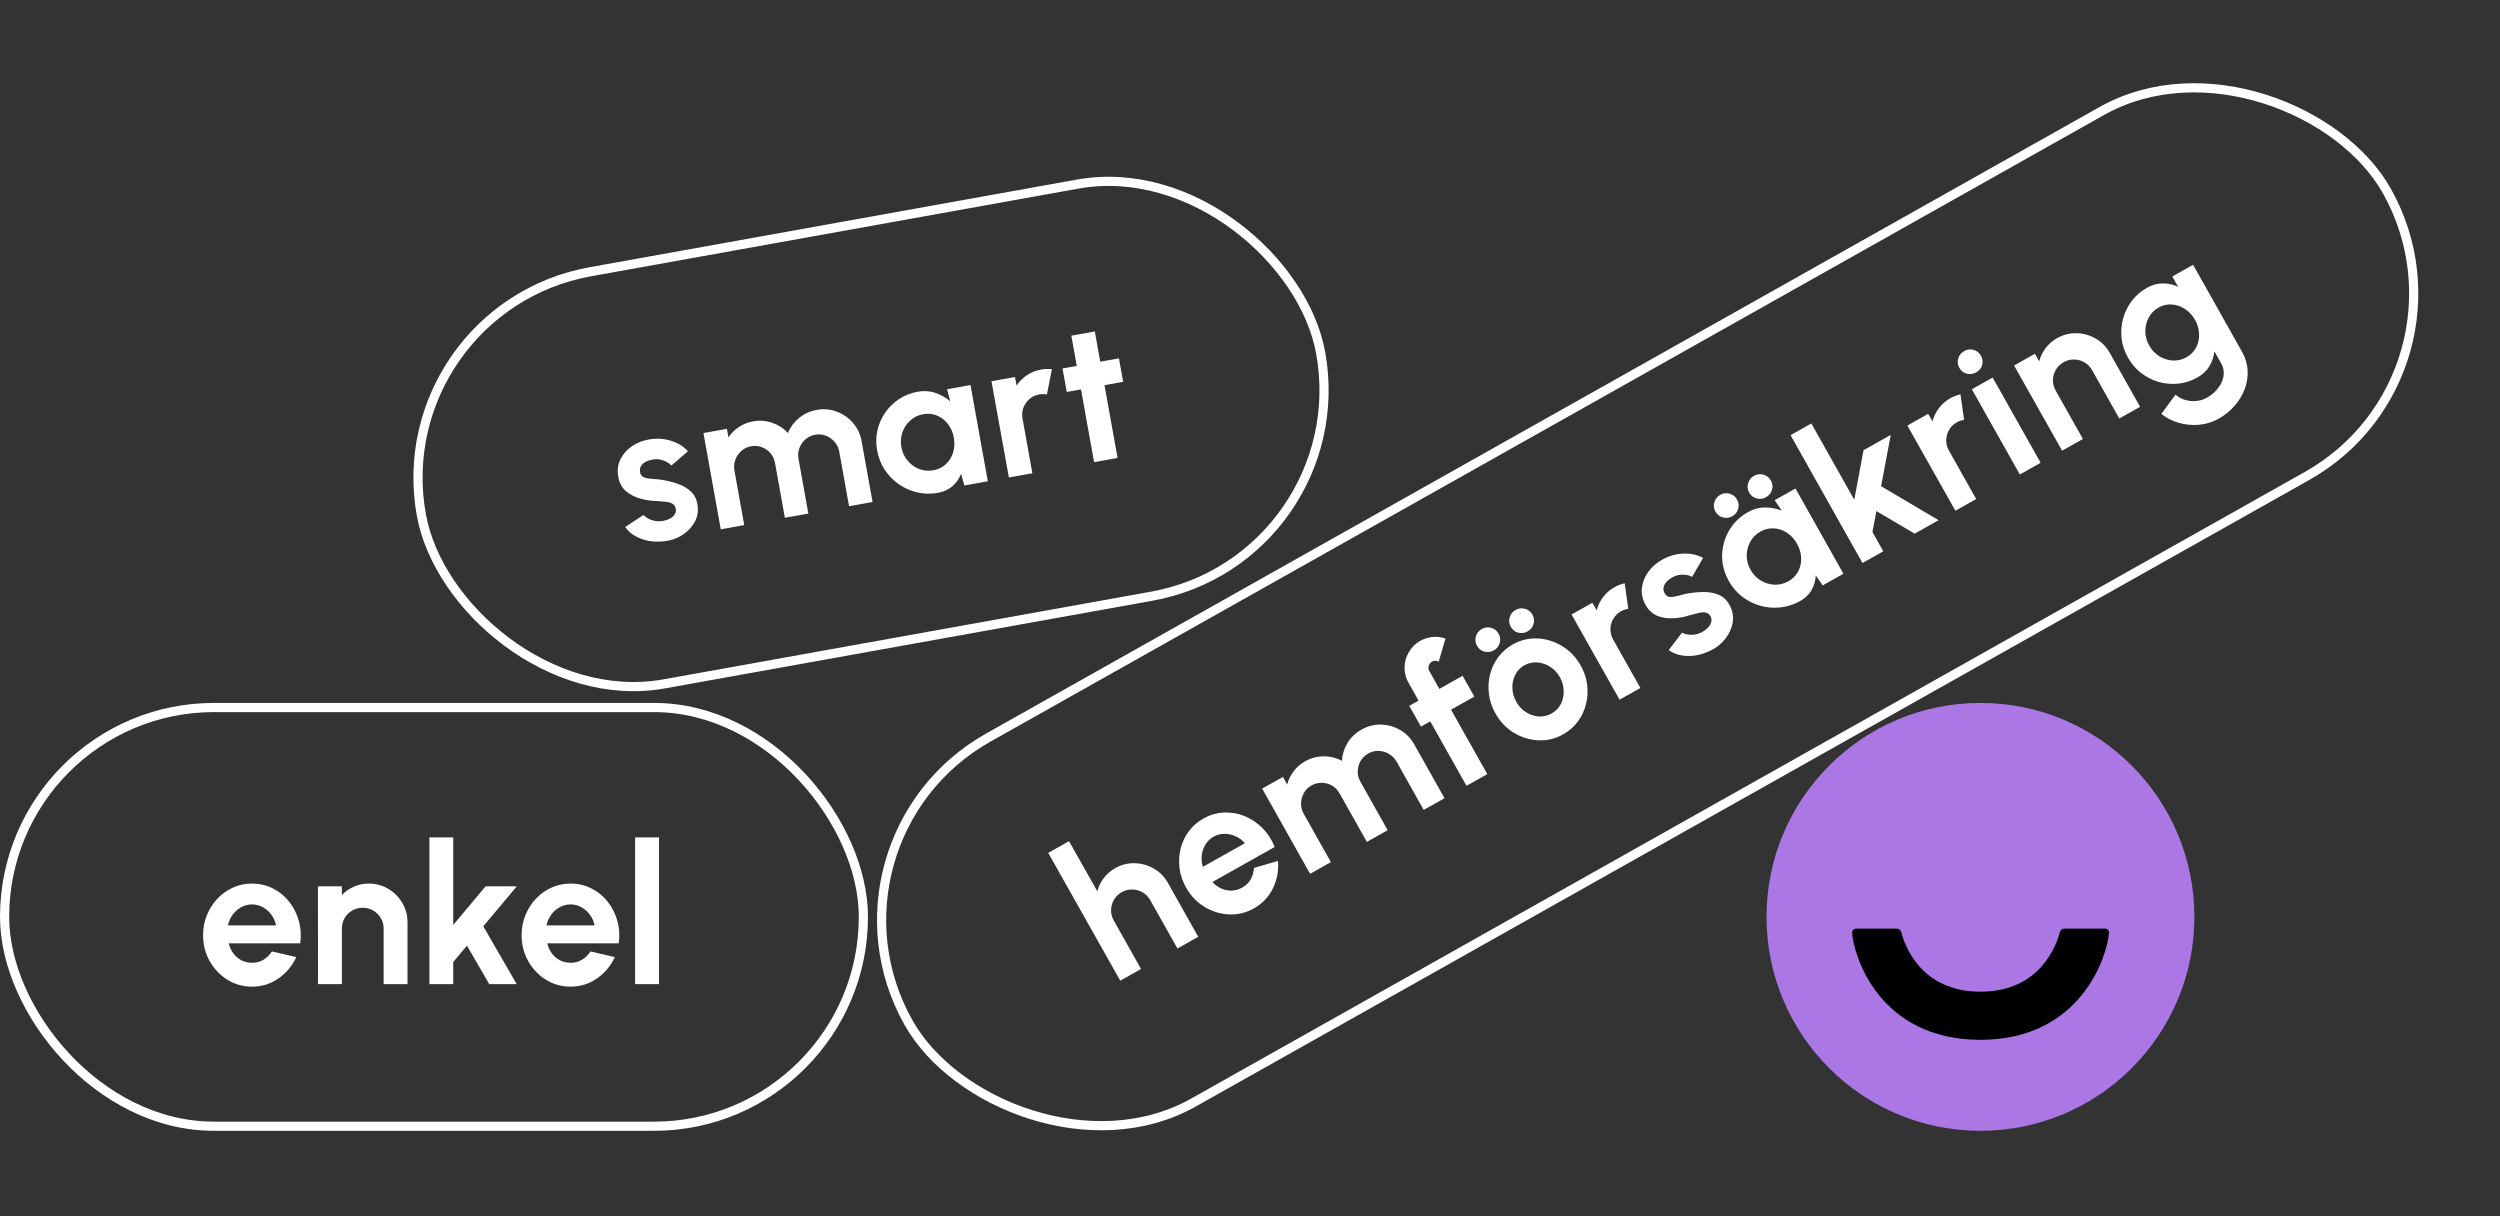
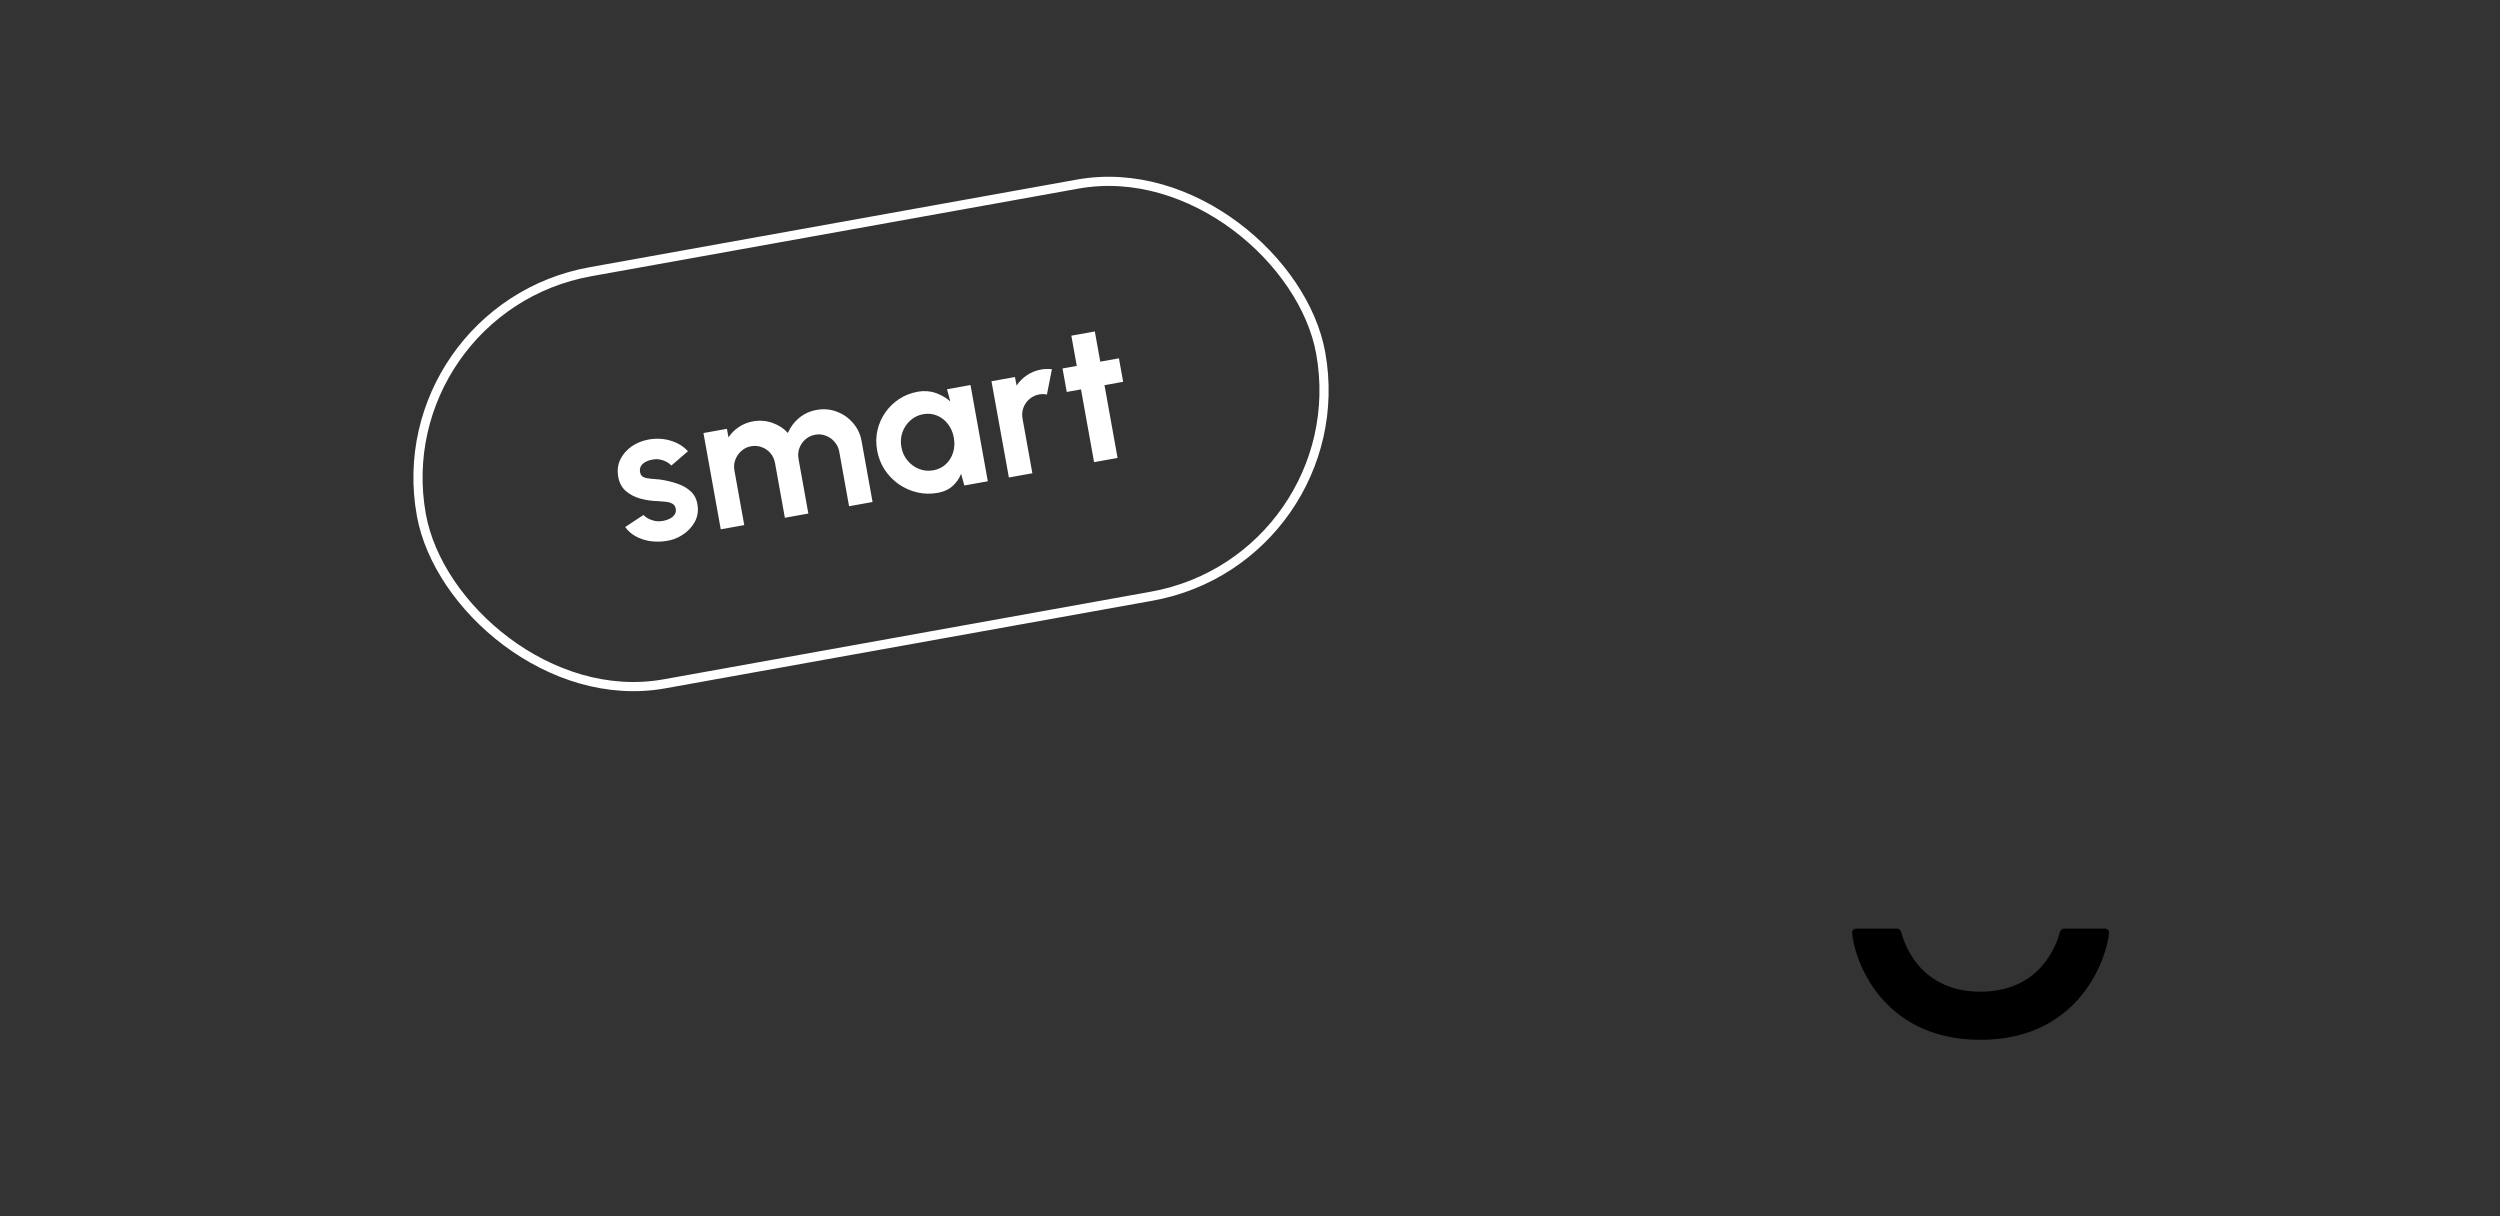
<svg xmlns="http://www.w3.org/2000/svg" width="409" height="199" viewBox="0 0 409 199" fill="none">
  <rect x="0" y="0" width="409" height="199" fill="#333333" stroke="none" />
  <path d="M108.633 88.556C107.805 88.651 106.983 88.631 106.167 88.496C105.36 88.349 104.62 88.086 103.945 87.709C103.27 87.332 102.715 86.836 102.279 86.22L105.274 84.251C105.438 84.439 105.683 84.627 106.01 84.818C106.335 84.998 106.706 85.132 107.122 85.219C107.55 85.305 107.999 85.305 108.472 85.22C108.871 85.149 109.239 85.028 109.577 84.859C109.924 84.677 110.187 84.451 110.366 84.181C110.555 83.908 110.617 83.588 110.551 83.221C110.481 82.832 110.291 82.558 109.98 82.397C109.678 82.224 109.313 82.121 108.884 82.09C108.465 82.046 108.057 82.011 107.662 81.985C106.629 81.965 105.644 81.822 104.708 81.557C103.782 81.29 102.997 80.873 102.353 80.306C101.718 79.727 101.315 78.964 101.145 78.02C100.959 76.98 101.07 76.034 101.48 75.18C101.9 74.324 102.515 73.612 103.323 73.043C104.142 72.474 105.065 72.096 106.094 71.911C107.344 71.686 108.535 71.743 109.669 72.081C110.811 72.407 111.772 72.987 112.551 73.822L109.834 76.164C109.642 75.939 109.396 75.745 109.095 75.582C108.793 75.409 108.462 75.284 108.102 75.208C107.739 75.121 107.372 75.1 107.001 75.146C106.525 75.21 106.102 75.329 105.733 75.504C105.363 75.679 105.08 75.914 104.884 76.209C104.698 76.503 104.643 76.859 104.719 77.279C104.791 77.678 105.002 77.949 105.353 78.092C105.702 78.224 106.106 78.303 106.566 78.329C107.036 78.353 107.487 78.391 107.919 78.443C108.898 78.581 109.831 78.798 110.719 79.094C111.617 79.388 112.37 79.81 112.979 80.362C113.588 80.913 113.962 81.637 114.101 82.533C114.284 83.552 114.14 84.499 113.669 85.375C113.196 86.24 112.513 86.959 111.619 87.532C110.735 88.103 109.74 88.444 108.633 88.556ZM117.916 86.594L115.084 70.847L118.926 70.156L119.179 71.557C119.612 70.894 120.172 70.333 120.859 69.873C121.544 69.403 122.317 69.091 123.178 68.936C124.269 68.74 125.318 68.816 126.324 69.167C127.341 69.515 128.199 70.07 128.9 70.833C129.301 69.872 129.913 69.052 130.733 68.374C131.554 67.695 132.511 67.257 133.602 67.061C134.757 66.853 135.853 66.949 136.889 67.348C137.934 67.734 138.82 68.35 139.546 69.195C140.281 70.027 140.752 71.02 140.96 72.175L142.75 82.127L138.908 82.819L137.302 73.89C137.192 73.281 136.94 72.752 136.545 72.303C136.158 71.841 135.686 71.504 135.127 71.29C134.577 71.064 133.992 71.006 133.373 71.118C132.753 71.229 132.219 71.482 131.77 71.877C131.33 72.26 131.002 72.731 130.789 73.289C130.575 73.848 130.525 74.448 130.641 75.088L132.247 84.017L128.404 84.708L126.798 75.779C126.683 75.139 126.433 74.593 126.049 74.142C125.664 73.691 125.193 73.364 124.637 73.16C124.078 72.947 123.489 72.895 122.869 73.007C122.261 73.116 121.732 73.374 121.285 73.779C120.836 74.174 120.505 74.657 120.294 75.226C120.09 75.783 120.043 76.365 120.153 76.974L121.759 85.903L117.916 86.594ZM154.932 63.68L158.774 62.989L161.606 78.736L157.764 79.427L157.24 77.505C156.936 78.286 156.467 78.961 155.832 79.531C155.206 80.088 154.41 80.453 153.444 80.627C152.279 80.836 151.147 80.812 150.05 80.554C148.952 80.297 147.945 79.849 147.028 79.212C146.122 78.573 145.357 77.784 144.733 76.845C144.12 75.904 143.708 74.851 143.498 73.686C143.296 72.562 143.311 71.471 143.543 70.41C143.786 69.348 144.213 68.377 144.824 67.497C145.435 66.618 146.191 65.88 147.092 65.285C147.993 64.689 149.005 64.291 150.128 64.088C151.168 63.902 152.138 63.965 153.04 64.28C153.953 64.593 154.762 65.054 155.467 65.664L154.932 63.68ZM152.684 76.943C153.503 76.796 154.191 76.461 154.747 75.938C155.303 75.415 155.697 74.775 155.93 74.018C156.16 73.251 156.2 72.447 156.049 71.607C155.896 70.757 155.579 70.017 155.097 69.389C154.613 68.749 154.015 68.283 153.301 67.989C152.597 67.692 151.841 67.617 151.033 67.762C150.225 67.908 149.522 68.251 148.926 68.792C148.338 69.32 147.907 69.967 147.633 70.731C147.369 71.494 147.313 72.3 147.466 73.151C147.619 74.001 147.958 74.737 148.481 75.358C149.005 75.979 149.634 76.435 150.369 76.725C151.115 77.014 151.886 77.087 152.684 76.943ZM165.053 78.116L162.205 62.371L166.048 61.68L166.315 63.079C166.749 62.416 167.309 61.855 167.996 61.395C168.681 60.925 169.454 60.613 170.315 60.458C170.892 60.354 171.485 60.334 172.092 60.398L171.277 64.544C170.85 64.458 170.437 64.451 170.038 64.523C169.418 64.634 168.879 64.888 168.419 65.285C167.968 65.67 167.637 66.147 167.425 66.716C167.222 67.273 167.176 67.861 167.287 68.48L168.896 77.425L165.053 78.116ZM183.748 62.463L180.693 63.013L182.835 74.918L178.992 75.609L176.851 63.704L174.52 64.123L173.829 60.281L176.16 59.862L175.271 54.917L179.113 54.226L180.002 59.17L183.057 58.621L183.748 62.463Z" fill="white" />
  <rect x="62.867" y="50.52" width="149.5" height="68.5" rx="34.25" transform="rotate(-10.196 62.867 50.52)" stroke="white" stroke-width="1.5" />
-   <path d="M41.223 161.416C39.751 161.416 38.407 161.037 37.191 160.28C35.986 159.523 35.021 158.504 34.295 157.224C33.581 155.944 33.223 154.531 33.223 152.984C33.223 151.821 33.431 150.733 33.847 149.72C34.263 148.696 34.834 147.8 35.559 147.032C36.295 146.253 37.149 145.645 38.119 145.208C39.09 144.771 40.125 144.552 41.223 144.552C42.471 144.552 43.613 144.819 44.647 145.352C45.693 145.875 46.578 146.595 47.303 147.512C48.029 148.429 48.557 149.475 48.887 150.648C49.218 151.821 49.293 153.048 49.111 154.328H37.415C37.565 154.925 37.81 155.464 38.151 155.944C38.493 156.413 38.925 156.792 39.447 157.08C39.97 157.357 40.562 157.501 41.223 157.512C41.906 157.523 42.525 157.363 43.079 157.032C43.645 156.691 44.114 156.232 44.487 155.656L48.471 156.584C47.821 158.003 46.85 159.165 45.559 160.072C44.269 160.968 42.823 161.416 41.223 161.416ZM37.287 151.4H45.159C45.042 150.76 44.791 150.184 44.407 149.672C44.034 149.149 43.57 148.733 43.015 148.424C42.461 148.115 41.863 147.96 41.223 147.96C40.583 147.96 39.991 148.115 39.447 148.424C38.903 148.723 38.439 149.133 38.055 149.656C37.682 150.168 37.426 150.749 37.287 151.4ZM66.669 150.888V161H62.765V151.912C62.765 151.283 62.61 150.712 62.301 150.2C61.991 149.677 61.575 149.267 61.053 148.968C60.541 148.659 59.97 148.504 59.341 148.504C58.711 148.504 58.135 148.659 57.613 148.968C57.101 149.267 56.69 149.677 56.381 150.2C56.082 150.712 55.933 151.283 55.933 151.912V161H52.029L52.013 145H55.917L55.933 146.424C56.477 145.848 57.127 145.395 57.885 145.064C58.642 144.723 59.458 144.552 60.333 144.552C61.495 144.552 62.557 144.84 63.517 145.416C64.477 145.981 65.239 146.744 65.805 147.704C66.381 148.653 66.669 149.715 66.669 150.888ZM84.536 161H80.04L76.392 154.712L74.152 157.384V161H70.248V137H74.152V151.32L79.448 145H84.552L79.064 151.544L84.536 161ZM93.336 161.416C91.864 161.416 90.52 161.037 89.304 160.28C88.099 159.523 87.133 158.504 86.408 157.224C85.694 155.944 85.336 154.531 85.336 152.984C85.336 151.821 85.544 150.733 85.96 149.72C86.376 148.696 86.947 147.8 87.672 147.032C88.408 146.253 89.261 145.645 90.232 145.208C91.203 144.771 92.237 144.552 93.336 144.552C94.584 144.552 95.725 144.819 96.76 145.352C97.805 145.875 98.691 146.595 99.416 147.512C100.141 148.429 100.669 149.475 101 150.648C101.331 151.821 101.405 153.048 101.224 154.328H89.528C89.677 154.925 89.923 155.464 90.264 155.944C90.606 156.413 91.037 156.792 91.56 157.08C92.083 157.357 92.675 157.501 93.336 157.512C94.019 157.523 94.638 157.363 95.192 157.032C95.757 156.691 96.227 156.232 96.6 155.656L100.584 156.584C99.933 158.003 98.963 159.165 97.672 160.072C96.382 160.968 94.936 161.416 93.336 161.416ZM89.4 151.4H97.272C97.155 150.76 96.904 150.184 96.52 149.672C96.147 149.149 95.683 148.733 95.128 148.424C94.573 148.115 93.976 147.96 93.336 147.96C92.696 147.96 92.104 148.115 91.56 148.424C91.016 148.723 90.552 149.133 90.168 149.656C89.795 150.168 89.539 150.749 89.4 151.4ZM103.907 161V137H107.811V161H103.907Z" fill="white" />
-   <rect x="0.75" y="115.75" width="140.5" height="68.5" rx="34.25" stroke="white" stroke-width="1.5" />
-   <ellipse cx="34.999" cy="35" rx="34.999" ry="35" transform="matrix(1 0 -2.19683e-05 1 289.004 115)" fill="#AA77E5" />
  <path d="M310.314 151.914H303.734C303.326 151.914 302.987 152.19 303.01 152.598C303.208 156.205 307.327 170.114 324.001 170.114C340.647 170.114 344.812 156.102 345.029 152.58C345.054 152.181 344.724 151.914 344.324 151.914H337.725C337.379 151.914 337.082 152.158 336.995 152.492C336.425 154.666 333.743 162.239 324.002 162.239C314.264 162.239 311.607 154.672 311.044 152.494C310.957 152.159 310.66 151.914 310.314 151.914Z" fill="black" />
-   <path d="M191.072 144.446L196.031 153.259L192.629 155.174L188.172 147.253C187.864 146.705 187.449 146.283 186.928 145.989C186.402 145.685 185.839 145.531 185.237 145.527C184.639 145.509 184.065 145.654 183.517 145.962C182.969 146.271 182.542 146.688 182.239 147.214C181.939 147.726 181.782 148.285 181.769 148.892C181.76 149.485 181.91 150.055 182.218 150.604L186.675 158.524L183.273 160.438L171.489 139.53L174.891 137.616L179.527 145.821C179.719 145.052 180.063 144.338 180.561 143.678C181.054 143.01 181.681 142.461 182.443 142.032C183.457 141.462 184.523 141.192 185.642 141.223C186.756 141.245 187.795 141.536 188.758 142.095C189.726 142.64 190.497 143.424 191.072 144.446ZM205.136 148.613C203.853 149.335 202.496 149.664 201.065 149.6C199.643 149.531 198.303 149.117 197.043 148.357C195.792 147.592 194.788 146.536 194.029 145.188C193.459 144.175 193.107 143.124 192.972 142.037C192.833 140.941 192.891 139.88 193.146 138.855C193.406 137.816 193.851 136.867 194.483 136.01C195.114 135.153 195.909 134.455 196.866 133.916C197.954 133.304 199.079 132.977 200.243 132.934C201.41 132.877 202.535 133.07 203.617 133.514C204.698 133.958 205.671 134.61 206.535 135.47C207.398 136.331 208.065 137.363 208.535 138.568L198.342 144.303C198.765 144.751 199.243 145.1 199.776 145.351C200.303 145.592 200.865 145.711 201.462 145.705C202.054 145.691 202.64 145.526 203.222 145.211C203.822 144.885 204.283 144.442 204.604 143.882C204.929 143.308 205.113 142.678 205.156 141.993L209.083 140.848C209.212 142.403 208.936 143.892 208.256 145.315C207.571 146.729 206.531 147.828 205.136 148.613ZM196.794 141.814L203.655 137.954C203.239 137.454 202.738 137.075 202.152 136.817C201.57 136.544 200.962 136.409 200.327 136.412C199.692 136.414 199.095 136.572 198.537 136.886C197.98 137.2 197.54 137.625 197.217 138.162C196.89 138.689 196.687 139.274 196.608 139.918C196.534 140.547 196.596 141.179 196.794 141.814ZM214.335 142.96L206.489 129.016L209.891 127.101L210.589 128.342C210.781 127.573 211.126 126.859 211.624 126.2C212.116 125.531 212.744 124.982 213.506 124.553C214.473 124.009 215.489 123.737 216.554 123.738C217.628 123.733 218.622 123.975 219.534 124.466C219.598 123.426 219.906 122.451 220.458 121.541C221.011 120.63 221.77 119.903 222.737 119.359C223.76 118.783 224.826 118.514 225.936 118.55C227.049 118.572 228.088 118.863 229.052 119.422C230.019 119.967 230.791 120.751 231.366 121.773L236.325 130.586L232.922 132.5L228.474 124.594C228.17 124.055 227.758 123.638 227.238 123.344C226.721 123.035 226.164 122.871 225.566 122.852C224.972 122.819 224.401 122.957 223.852 123.266C223.304 123.574 222.882 123.989 222.588 124.51C222.297 125.016 222.143 125.568 222.124 126.166C222.106 126.764 222.256 127.346 222.575 127.913L227.024 135.819L223.622 137.734L219.173 129.828C218.854 129.261 218.439 128.827 217.927 128.527C217.416 128.228 216.864 128.073 216.271 128.064C215.673 128.046 215.1 128.191 214.552 128.499C214.012 128.803 213.598 129.219 213.309 129.749C213.014 130.27 212.861 130.834 212.847 131.441C212.838 132.034 212.985 132.6 213.289 133.139L217.737 141.045L214.335 142.96ZM233.83 109.775L235.478 112.703L239.285 110.561L241.199 113.964L237.392 116.106L243.324 126.647L239.922 128.562L233.99 118.02L232.47 118.875L230.556 115.473L232.076 114.618L230.428 111.69C229.978 110.89 229.763 110.051 229.782 109.171C229.805 108.277 230.041 107.446 230.491 106.679C230.935 105.903 231.562 105.287 232.37 104.832C232.956 104.502 233.605 104.296 234.317 104.214C235.03 104.131 235.75 104.215 236.479 104.466L235.374 108.245C235.202 108.134 235.016 108.086 234.816 108.101C234.62 108.101 234.443 108.145 234.285 108.234C234.015 108.386 233.833 108.617 233.739 108.927C233.648 109.223 233.679 109.506 233.83 109.775ZM255.754 120.13C254.472 120.852 253.115 121.181 251.683 121.118C250.262 121.049 248.923 120.639 247.669 119.888C246.418 119.123 245.414 118.067 244.655 116.719C244.08 115.696 243.725 114.641 243.591 113.554C243.451 112.458 243.509 111.397 243.764 110.372C244.024 109.333 244.469 108.384 245.101 107.527C245.732 106.67 246.527 105.972 247.484 105.433C248.767 104.711 250.12 104.385 251.541 104.454C252.973 104.518 254.313 104.932 255.564 105.697C256.824 106.457 257.836 107.515 258.599 108.873C259.169 109.886 259.522 110.936 259.656 112.023C259.79 113.11 259.728 114.174 259.468 115.213C259.213 116.238 258.769 117.179 258.138 118.036C257.516 118.888 256.721 119.586 255.754 120.13ZM253.84 116.728C254.518 116.346 255.025 115.822 255.361 115.156C255.696 114.49 255.849 113.774 255.821 113.006C255.803 112.233 255.594 111.494 255.197 110.787C254.789 110.062 254.255 109.494 253.595 109.082C252.939 108.655 252.237 108.42 251.49 108.375C250.747 108.316 250.05 108.469 249.399 108.836C248.73 109.212 248.227 109.734 247.892 110.399C247.557 111.065 247.401 111.789 247.425 112.571C247.449 113.354 247.66 114.098 248.058 114.804C248.471 115.539 249.007 116.112 249.668 116.524C250.328 116.936 251.027 117.166 251.765 117.216C252.507 117.252 253.198 117.089 253.84 116.728ZM244.408 106.393C243.906 106.676 243.389 106.747 242.856 106.605C242.324 106.464 241.919 106.147 241.642 105.655C241.365 105.162 241.304 104.652 241.46 104.123C241.61 103.586 241.936 103.176 242.438 102.893C242.922 102.621 243.428 102.563 243.956 102.719C244.488 102.86 244.893 103.177 245.17 103.67C245.447 104.162 245.508 104.673 245.352 105.201C245.206 105.724 244.891 106.121 244.408 106.393ZM249.93 103.286C249.428 103.569 248.911 103.639 248.378 103.498C247.846 103.357 247.441 103.04 247.164 102.548C246.887 102.055 246.826 101.544 246.982 101.016C247.132 100.479 247.458 100.069 247.96 99.786C248.444 99.514 248.954 99.454 249.492 99.604C250.024 99.745 250.429 100.062 250.706 100.555C250.983 101.047 251.044 101.558 250.888 102.086C250.733 102.614 250.413 103.014 249.93 103.286ZM264.967 114.469L257.107 100.533L260.509 98.618L261.222 99.851C261.413 99.083 261.758 98.368 262.256 97.709C262.748 97.04 263.376 96.491 264.138 96.062C264.649 95.775 265.203 95.561 265.798 95.422L266.389 99.606C265.957 99.665 265.565 99.794 265.212 99.993C264.663 100.301 264.237 100.719 263.933 101.245C263.633 101.756 263.477 102.315 263.464 102.922C263.455 103.515 263.604 104.086 263.913 104.634L268.37 112.554L264.967 114.469ZM279.762 106.474C279.011 106.836 278.228 107.087 277.414 107.227C276.603 107.352 275.817 107.348 275.056 107.213C274.295 107.078 273.607 106.792 272.994 106.354L275.176 103.511C275.392 103.634 275.686 103.732 276.057 103.804C276.423 103.867 276.817 103.872 277.24 103.818C277.671 103.759 278.096 103.611 278.515 103.376C278.868 103.177 279.176 102.942 279.44 102.672C279.708 102.386 279.882 102.086 279.962 101.772C280.051 101.452 280.005 101.13 279.822 100.805C279.628 100.461 279.358 100.264 279.012 100.214C278.67 100.149 278.291 100.173 277.876 100.284C277.465 100.38 277.069 100.481 276.687 100.585C275.705 100.906 274.728 101.094 273.756 101.151C272.794 101.203 271.916 101.067 271.122 100.743C270.331 100.404 269.701 99.817 269.23 98.98C268.712 98.06 268.507 97.129 268.613 96.188C268.729 95.241 269.076 94.367 269.653 93.565C270.239 92.758 270.987 92.098 271.898 91.585C273.005 90.963 274.149 90.625 275.331 90.572C276.516 90.504 277.614 90.737 278.624 91.271L276.828 94.374C276.572 94.225 276.276 94.122 275.939 94.067C275.596 94.002 275.242 93.994 274.877 94.04C274.506 94.077 274.153 94.178 273.817 94.343C273.388 94.559 273.028 94.811 272.737 95.098C272.445 95.384 272.255 95.699 272.167 96.043C272.088 96.381 272.153 96.736 272.362 97.108C272.561 97.461 272.849 97.647 273.228 97.667C273.601 97.677 274.009 97.619 274.451 97.493C274.903 97.361 275.342 97.248 275.767 97.156C276.737 96.965 277.69 96.864 278.625 96.851C279.57 96.834 280.42 96.986 281.176 97.307C281.932 97.628 282.523 98.189 282.949 98.989C283.457 99.891 283.632 100.833 283.475 101.815C283.312 102.788 282.902 103.691 282.246 104.526C281.599 105.355 280.771 106.005 279.762 106.474ZM290.336 81.835L293.739 79.92L301.585 93.864L298.183 95.779L297.056 94.136C297.026 94.973 296.804 95.765 296.392 96.511C295.983 97.243 295.351 97.849 294.496 98.33C293.464 98.911 292.388 99.26 291.266 99.377C290.145 99.494 289.047 99.402 287.972 99.101C286.906 98.795 285.924 98.301 285.026 97.619C284.138 96.931 283.403 96.072 282.823 95.04C282.263 94.045 281.919 93.009 281.789 91.931C281.67 90.848 281.754 89.791 282.043 88.76C282.331 87.728 282.803 86.783 283.458 85.925C284.114 85.067 284.939 84.358 285.933 83.798C286.854 83.28 287.791 83.022 288.747 83.023C289.711 83.019 290.627 83.189 291.494 83.533L290.336 81.835ZM292.569 95.1C293.294 94.692 293.833 94.15 294.187 93.474C294.541 92.797 294.703 92.064 294.674 91.272C294.639 90.472 294.413 89.699 293.994 88.956C293.571 88.203 293.028 87.608 292.367 87.173C291.7 86.728 290.982 86.484 290.211 86.44C289.449 86.391 288.71 86.568 287.994 86.971C287.278 87.374 286.728 87.929 286.342 88.635C285.96 89.327 285.765 90.079 285.757 90.892C285.759 91.699 285.971 92.479 286.395 93.232C286.819 93.985 287.38 94.569 288.078 94.984C288.777 95.398 289.521 95.622 290.31 95.655C291.109 95.683 291.862 95.498 292.569 95.1ZM283.415 84.444C282.913 84.727 282.395 84.797 281.863 84.656C281.331 84.515 280.926 84.198 280.649 83.706C280.372 83.213 280.311 82.703 280.467 82.174C280.617 81.637 280.943 81.227 281.445 80.944C281.929 80.672 282.434 80.614 282.963 80.77C283.495 80.911 283.9 81.228 284.177 81.721C284.454 82.213 284.515 82.724 284.359 83.252C284.213 83.775 283.898 84.172 283.415 84.444ZM288.936 81.337C288.434 81.62 287.917 81.69 287.385 81.549C286.853 81.408 286.448 81.091 286.171 80.599C285.894 80.106 285.833 79.595 285.988 79.067C286.139 78.53 286.465 78.12 286.967 77.837C287.45 77.565 287.961 77.504 288.498 77.655C289.031 77.796 289.435 78.113 289.713 78.606C289.99 79.098 290.051 79.609 289.895 80.137C289.739 80.665 289.42 81.065 288.936 81.337ZM317.157 85.102L313.239 87.307L306.976 83.615L306.334 87.043L308.107 90.194L304.705 92.109L292.935 71.192L296.338 69.278L303.36 81.758L304.876 73.653L309.325 71.15L307.751 79.544L317.157 85.102ZM319.903 83.556L312.043 69.62L315.445 67.706L316.157 68.939C316.349 68.17 316.694 67.456 317.192 66.796C317.684 66.128 318.312 65.579 319.074 65.15C319.585 64.862 320.138 64.649 320.733 64.51L321.325 68.693C320.893 68.753 320.501 68.882 320.147 69.081C319.599 69.389 319.173 69.806 318.869 70.332C318.569 70.844 318.413 71.403 318.4 72.01C318.39 72.603 318.54 73.173 318.849 73.722L323.305 81.642L319.903 83.556ZM322.597 63.681L325.999 61.767L333.846 75.711L330.443 77.625L322.597 63.681ZM323.314 60.91C322.812 61.192 322.298 61.267 321.77 61.136C321.238 60.995 320.831 60.673 320.548 60.171C320.271 59.678 320.21 59.168 320.366 58.64C320.522 58.111 320.846 57.709 321.338 57.431C321.831 57.154 322.339 57.089 322.862 57.235C323.394 57.376 323.799 57.693 324.076 58.186C324.359 58.688 324.427 59.2 324.28 59.723C324.129 60.237 323.807 60.632 323.314 60.91ZM345.162 57.74L350.121 66.553L346.719 68.467L342.262 60.547C341.953 59.999 341.539 59.577 341.018 59.283C340.492 58.979 339.928 58.825 339.326 58.821C338.728 58.803 338.155 58.947 337.607 59.256C337.058 59.565 336.632 59.982 336.328 60.508C336.029 61.019 335.872 61.579 335.859 62.186C335.85 62.778 335.999 63.349 336.308 63.898L340.765 71.818L337.362 73.732L329.502 59.796L332.904 57.882L333.617 59.115C333.808 58.346 334.153 57.632 334.651 56.972C335.144 56.303 335.771 55.754 336.533 55.325C337.546 54.755 338.613 54.486 339.732 54.517C340.846 54.539 341.884 54.83 342.848 55.389C343.815 55.934 344.587 56.718 345.162 57.74ZM355.387 45.231L358.789 43.316L366.784 57.525C367.349 58.529 367.658 59.555 367.709 60.603C367.765 61.661 367.605 62.681 367.228 63.664C366.856 64.657 366.304 65.567 365.571 66.396C364.843 67.234 363.977 67.936 362.973 68.501C361.997 69.05 360.946 69.378 359.819 69.486C358.692 69.594 357.584 69.495 356.495 69.19C355.42 68.889 354.452 68.399 353.593 67.72L355.91 64.562C356.384 64.969 356.914 65.258 357.5 65.43C358.101 65.606 358.708 65.662 359.321 65.599C359.939 65.545 360.513 65.368 361.043 65.07C361.582 64.767 362.056 64.402 362.465 63.976C362.883 63.545 363.211 63.073 363.449 62.56C363.692 62.056 363.81 61.537 363.802 61.002C363.81 60.472 363.67 59.951 363.382 59.44L362.276 57.474C362.184 58.333 361.916 59.139 361.47 59.891C361.024 60.644 360.369 61.263 359.505 61.75C358.501 62.315 357.455 62.653 356.366 62.763C355.278 62.874 354.211 62.783 353.165 62.49C352.123 62.183 351.163 61.695 350.285 61.026C349.416 60.352 348.697 59.509 348.127 58.495C347.557 57.482 347.209 56.429 347.084 55.337C346.968 54.239 347.052 53.17 347.335 52.13C347.623 51.074 348.096 50.11 348.756 49.237C349.415 48.365 350.247 47.646 351.251 47.081C352.115 46.594 352.985 46.356 353.859 46.366C354.728 46.366 355.554 46.55 356.336 46.918L355.387 45.231ZM357.703 58.45C358.419 58.047 358.949 57.51 359.293 56.839C359.642 56.153 359.801 55.414 359.772 54.623C359.738 53.822 359.514 53.055 359.101 52.32C358.682 51.577 358.138 50.99 357.467 50.559C356.806 50.123 356.092 49.877 355.325 49.819C354.567 49.755 353.835 49.923 353.128 50.32C352.431 50.712 351.899 51.257 351.532 51.953C351.16 52.64 350.974 53.387 350.975 54.194C350.977 55.001 351.189 55.781 351.613 56.534C352.036 57.287 352.593 57.873 353.282 58.293C353.971 58.713 354.706 58.942 355.486 58.981C356.267 59.019 357.006 58.842 357.703 58.45Z" fill="white" />
-   <rect x="131.84" y="137.458" width="277.5" height="68.5" rx="34.25" transform="rotate(-29.366 131.84 137.458)" stroke="white" stroke-width="1.5" />
</svg>